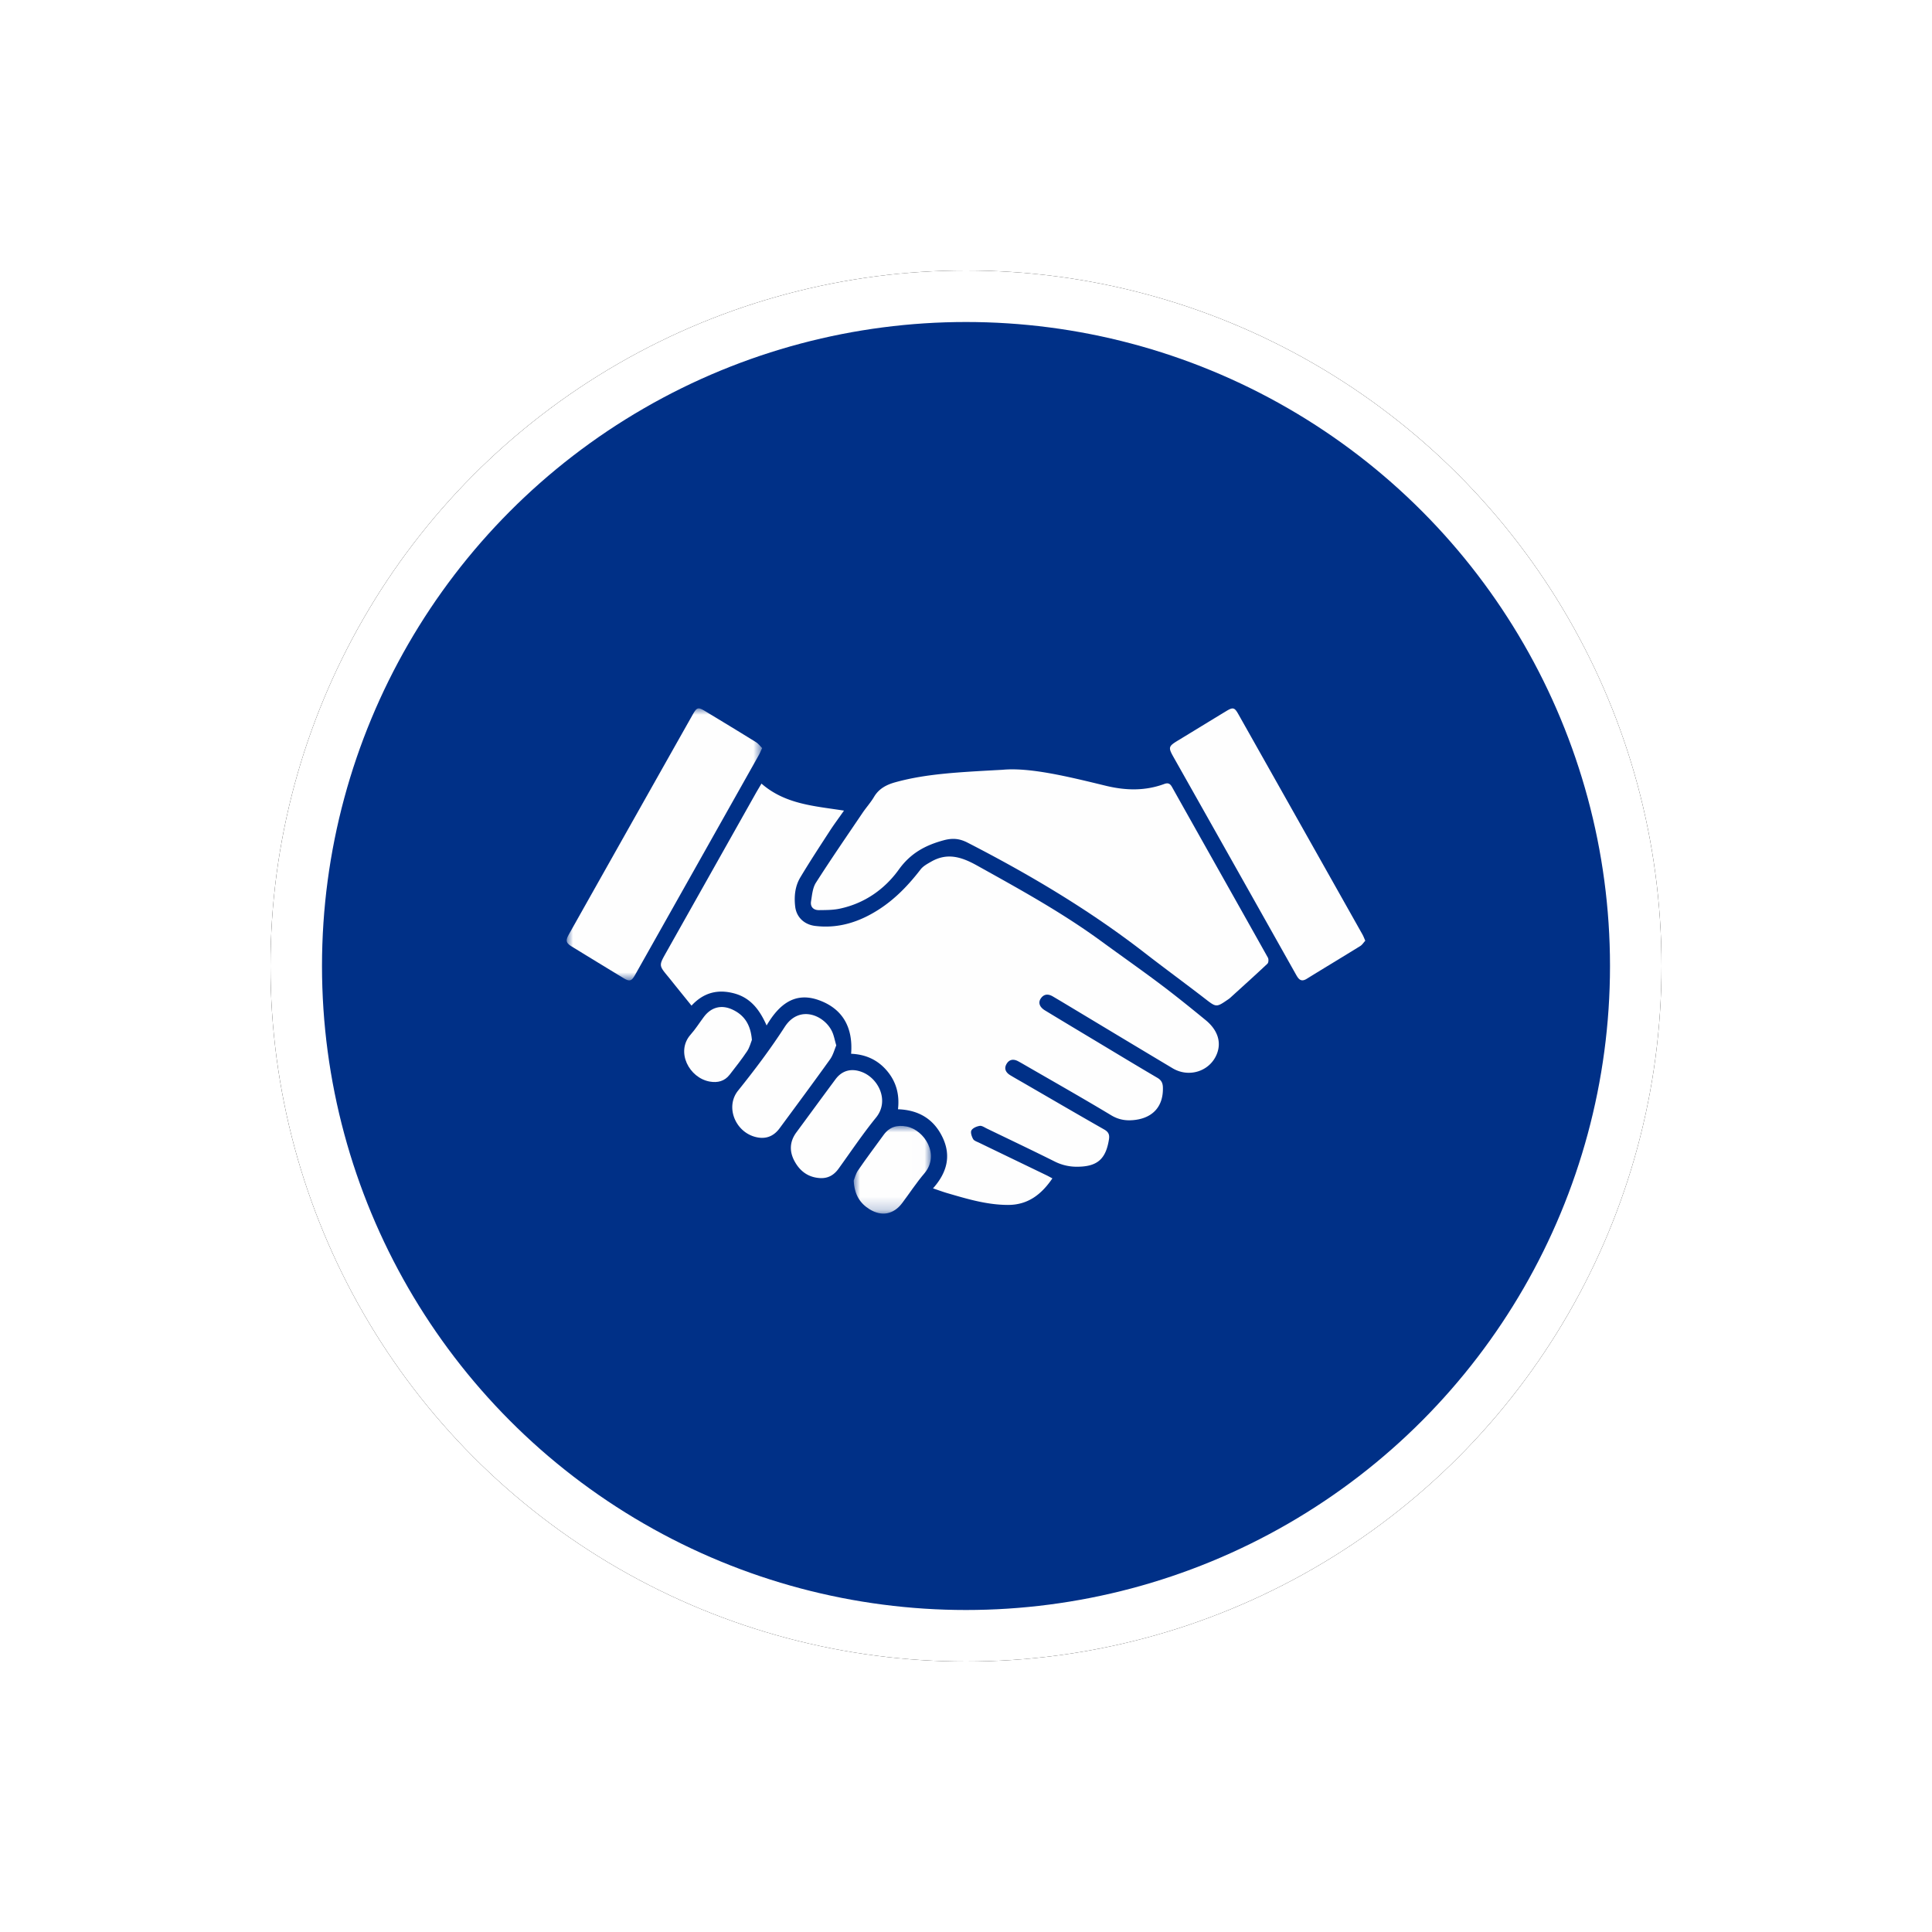
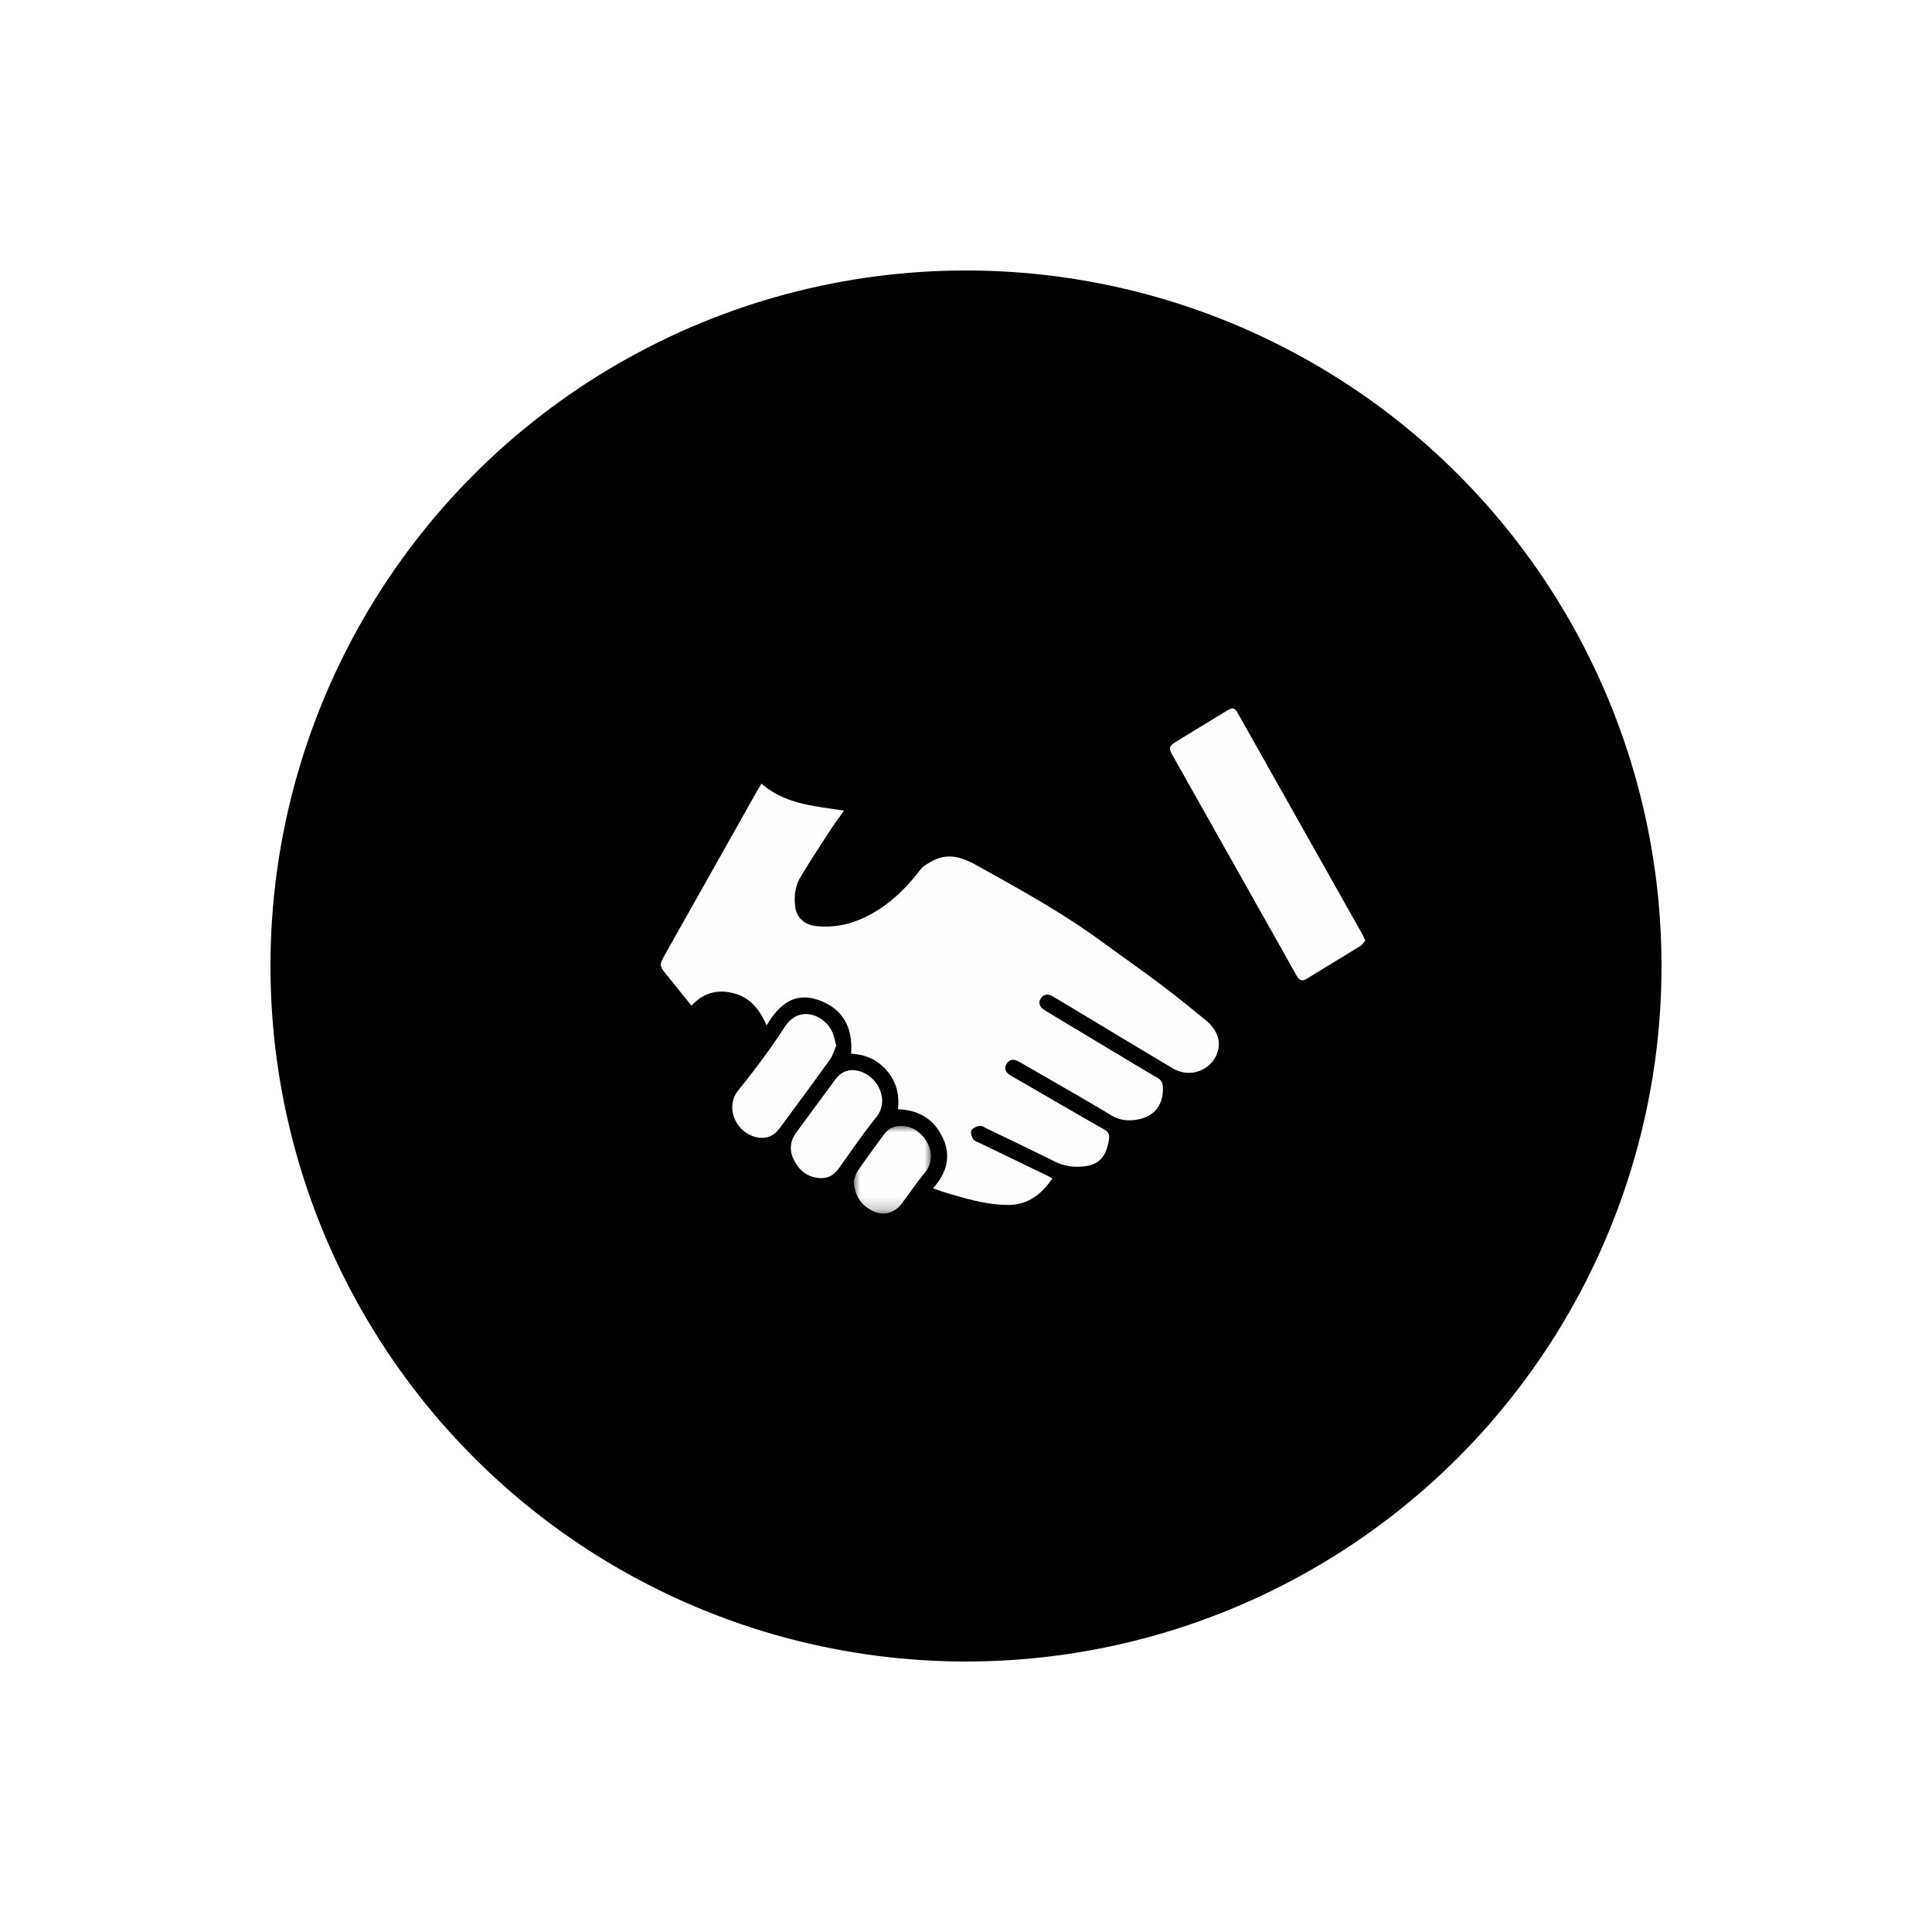
<svg xmlns="http://www.w3.org/2000/svg" xmlns:xlink="http://www.w3.org/1999/xlink" width="150" height="150" viewBox="0 0 150 150">
  <defs>
-     <path id="c9v5l8azbc" d="M0 0h15.173v21.12H0z" />
    <path id="glzd8vw1ze" d="M0 0h5.993v6.808H0z" />
    <filter x="-29.2%" y="-29.2%" width="158.3%" height="158.3%" filterUnits="objectBoundingBox" id="zi9recf7ka">
      <feMorphology radius="3" operator="dilate" in="SourceAlpha" result="shadowSpreadOuter1" />
      <feOffset in="shadowSpreadOuter1" result="shadowOffsetOuter1" />
      <feGaussianBlur stdDeviation="7.5" in="shadowOffsetOuter1" result="shadowBlurOuter1" />
      <feComposite in="shadowBlurOuter1" in2="SourceAlpha" operator="out" result="shadowBlurOuter1" />
      <feColorMatrix values="0 0 0 0 0 0 0 0 0 0 0 0 0 0 0 0 0 0 0.12 0" in="shadowBlurOuter1" />
    </filter>
    <circle id="5mkmp4mspb" cx="54" cy="54" r="54" />
  </defs>
  <g fill="none" fill-rule="evenodd">
    <g transform="translate(21 21)">
      <use fill="#000" filter="url(#zi9recf7ka)" xlink:href="#5mkmp4mspb" />
-       <circle stroke="#FFF" stroke-width="4" stroke-linejoin="square" fill="#003087" cx="54" cy="54" r="52" />
    </g>
    <path d="M59.12 60.838c1.85 1.615 4.12 1.74 6.407 2.098-.41.584-.78 1.08-1.115 1.596-.771 1.19-1.55 2.377-2.278 3.593-.41.685-.487 1.474-.396 2.26.095.816.69 1.397 1.549 1.503 1.812.223 3.442-.308 4.947-1.277 1.28-.823 2.314-1.906 3.239-3.107.199-.259.525-.434.818-.602 1.253-.722 2.358-.375 3.564.296 3.293 1.833 6.592 3.645 9.642 5.875 1.522 1.113 3.068 2.195 4.576 3.328 1.2.902 2.368 1.845 3.529 2.797.934.765 1.23 1.693.89 2.592-.515 1.367-2.153 1.924-3.45 1.15-2.886-1.723-5.764-3.459-8.645-5.189l-.654-.387c-.354-.208-.685-.204-.934.154-.221.32-.103.67.318.927 1.356.825 2.72 1.64 4.08 2.457 1.55.93 3.095 1.868 4.655 2.782.306.18.414.401.425.733.046 1.424-.718 2.34-2.13 2.53-.664.088-1.265.016-1.881-.355-2.272-1.367-4.58-2.672-6.876-4a15.223 15.223 0 0 0-.354-.198c-.374-.199-.706-.14-.91.233-.2.364-.028.654.3.853.39.236.788.458 1.183.687 2.032 1.176 4.059 2.36 6.1 3.52.33.188.44.387.382.764-.242 1.553-.914 2.132-2.487 2.134a3.802 3.802 0 0 1-1.75-.417c-1.737-.867-3.491-1.7-5.24-2.545-.182-.087-.387-.237-.558-.21-.235.037-.538.163-.643.347-.088.155.018.474.127.671.077.14.297.207.463.287 1.733.84 3.468 1.674 5.2 2.511.152.072.297.155.494.26-.853 1.25-1.9 2.066-3.458 2.061-1.63-.005-3.167-.468-4.707-.917-.337-.099-.667-.222-1.104-.369 1.085-1.216 1.438-2.534.727-3.992-.685-1.405-1.855-2.093-3.446-2.15.132-1.138-.134-2.138-.861-2.993-.717-.843-1.645-1.266-2.778-1.315.159-2.019-.633-3.498-2.524-4.169-1.86-.66-3.087.356-4.037 1.972-.547-1.239-1.26-2.157-2.528-2.493-1.272-.337-2.366-.06-3.302.953-.41-.507-.8-.988-1.188-1.47-.212-.263-.42-.529-.636-.79-.71-.858-.712-.858-.152-1.852l6.96-12.365c.124-.219.255-.433.448-.762" fill="#FEFEFE" />
-     <path d="M77.828 59.766c2.108-.2 5.07.52 8.025 1.24 1.535.372 3.038.414 4.533-.136.282-.104.448-.055.608.231 2.478 4.42 4.97 8.831 7.446 13.251.066.118.051.386-.035.467-.957.902-1.935 1.78-2.908 2.665a1.093 1.093 0 0 1-.12.091c-.954.662-.939.643-1.843-.055-1.547-1.195-3.126-2.348-4.67-3.546-4.287-3.323-8.925-6.077-13.74-8.55-.632-.326-1.175-.37-1.867-.182-1.422.387-2.562 1.003-3.47 2.266-1.11 1.543-2.669 2.633-4.59 3.041-.523.111-1.073.108-1.61.114-.427.004-.687-.25-.619-.68.08-.494.123-1.046.378-1.447 1.171-1.835 2.407-3.628 3.627-5.432.284-.419.63-.8.886-1.234.385-.65.98-.95 1.666-1.139 2.397-.66 4.861-.775 8.303-.965" fill="#FEFEFE" />
    <g transform="translate(44 55)">
      <mask id="wxvcjcxwtd" fill="#fff">
        <use xlink:href="#c9v5l8azbc" />
      </mask>
-       <path d="M15.173 3.08c-.108.23-.17.388-.251.533C11.717 9.309 8.511 15.006 5.303 20.7c-.271.48-.424.525-.886.245a862.12 862.12 0 0 1-4.021-2.454c-.459-.282-.5-.464-.221-.96 1.515-2.694 3.032-5.386 4.549-8.08C6.399 6.48 8.073 3.509 9.75.537c.363-.644.434-.665 1.052-.291 1.301.786 2.6 1.574 3.892 2.375.184.114.32.304.479.46" fill="#FEFEFE" mask="url(#wxvcjcxwtd)" />
    </g>
    <path d="M106 73.037c-.131.142-.238.32-.394.416-1.379.853-2.77 1.686-4.149 2.54-.482.298-.663-.02-.856-.363a12569.282 12569.282 0 0 0-9.497-16.865c-.412-.733-.386-.824.349-1.27 1.256-.761 2.507-1.532 3.764-2.292.509-.308.634-.276.921.232 3.219 5.709 6.435 11.418 9.65 17.129.073.13.123.273.212.474M64.928 81.166c-.144.331-.247.754-.482 1.081-1.288 1.798-2.606 3.575-3.92 5.355-.496.673-1.161.886-1.965.645-1.504-.449-2.248-2.337-1.256-3.572 1.279-1.592 2.514-3.231 3.62-4.944 1.156-1.787 3.152-.875 3.705.42.124.29.18.609.298 1.015M63.7 91.468c-.927-.044-1.586-.521-2.015-1.317-.412-.765-.381-1.521.148-2.237 1.012-1.371 2.017-2.748 3.033-4.117.503-.678 1.206-.873 2.016-.58 1.323.48 2.192 2.248 1.135 3.549-1.031 1.268-1.946 2.632-2.903 3.96-.351.489-.797.766-1.414.742" fill="#FEFEFE" />
    <g transform="translate(66.282 87.414)">
      <mask id="6caeu2ji8f" fill="#fff">
        <use xlink:href="#glzd8vw1ze" />
      </mask>
      <path d="M0 4.246c.07-.17.151-.523.342-.801.64-.932 1.319-1.836 1.984-2.75C2.775.078 3.379-.096 4.11.048c1.393.275 2.6 2.203 1.378 3.636-.623.73-1.15 1.542-1.727 2.31-.66.88-1.596 1.06-2.534.476C.476 6.003.053 5.328 0 4.246" fill="#FEFEFE" mask="url(#6caeu2ji8f)" />
    </g>
-     <path d="M58.378 80.736c-.087.213-.174.583-.372.88-.421.63-.892 1.226-1.357 1.825-.392.506-.934.64-1.54.533-1.595-.279-2.671-2.316-1.488-3.65.379-.428.686-.919 1.03-1.377.559-.746 1.343-.96 2.19-.576.946.428 1.439 1.18 1.537 2.365" fill="#FEFEFE" />
  </g>
</svg>